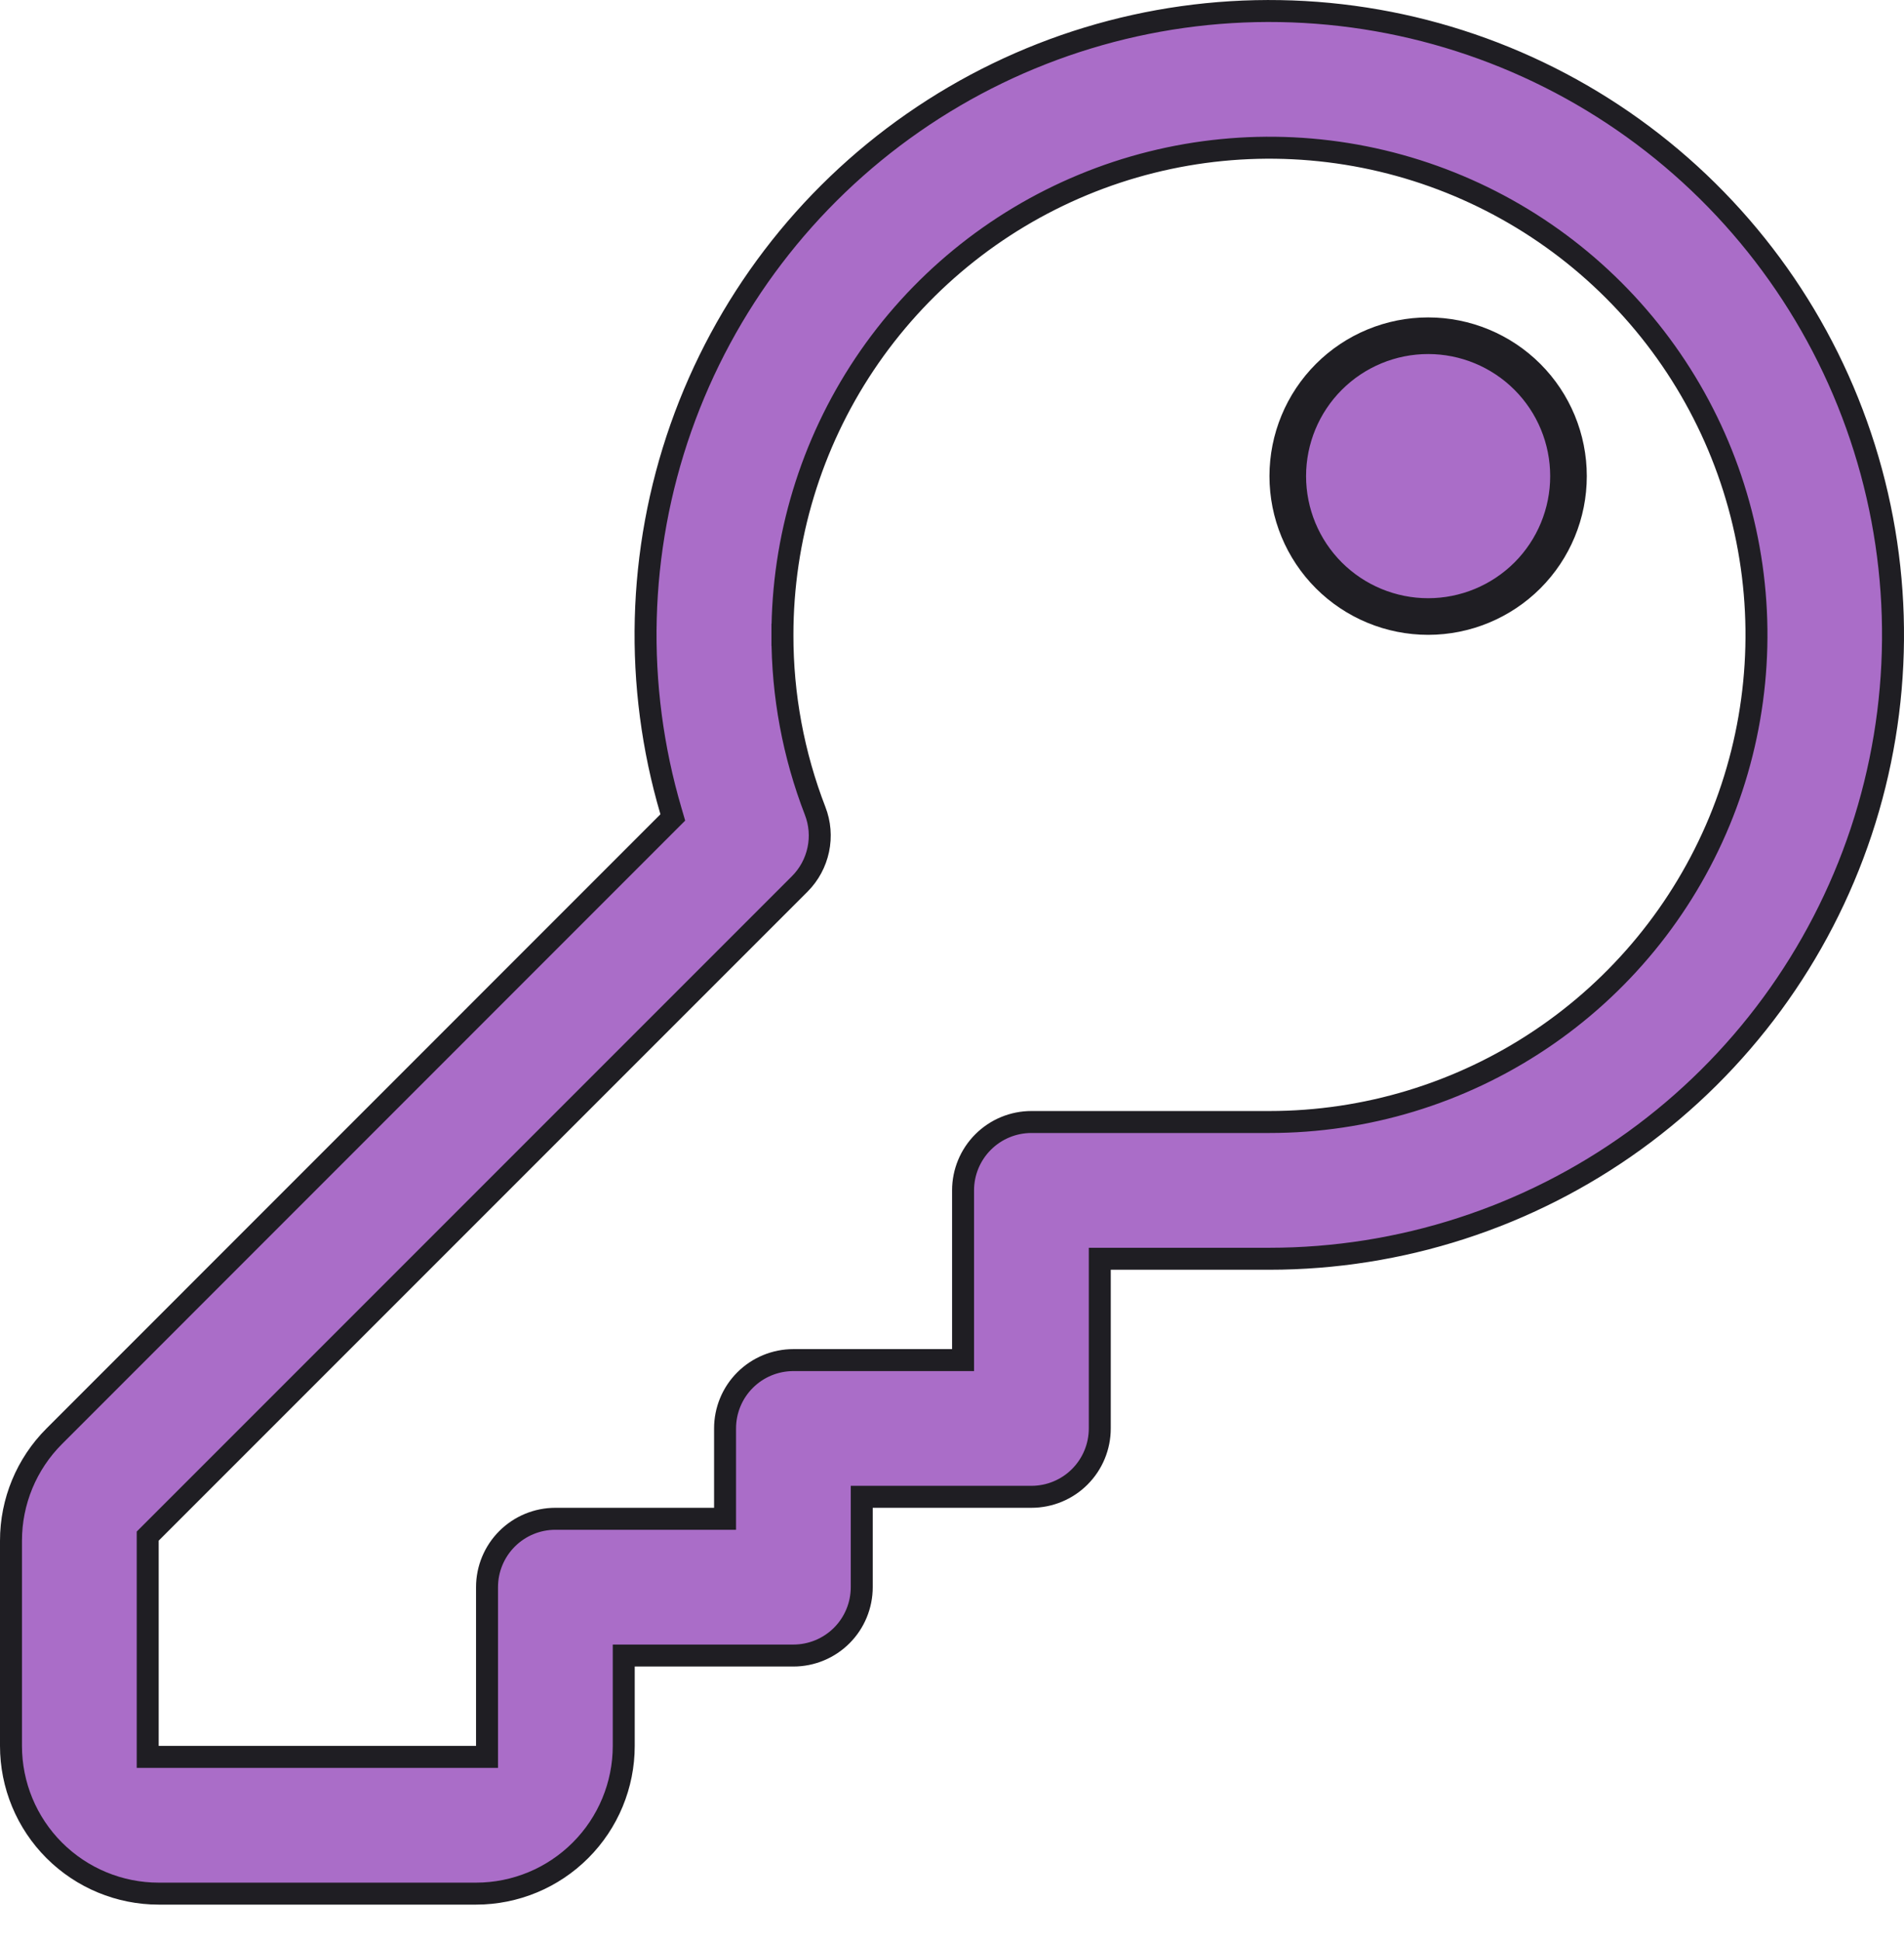
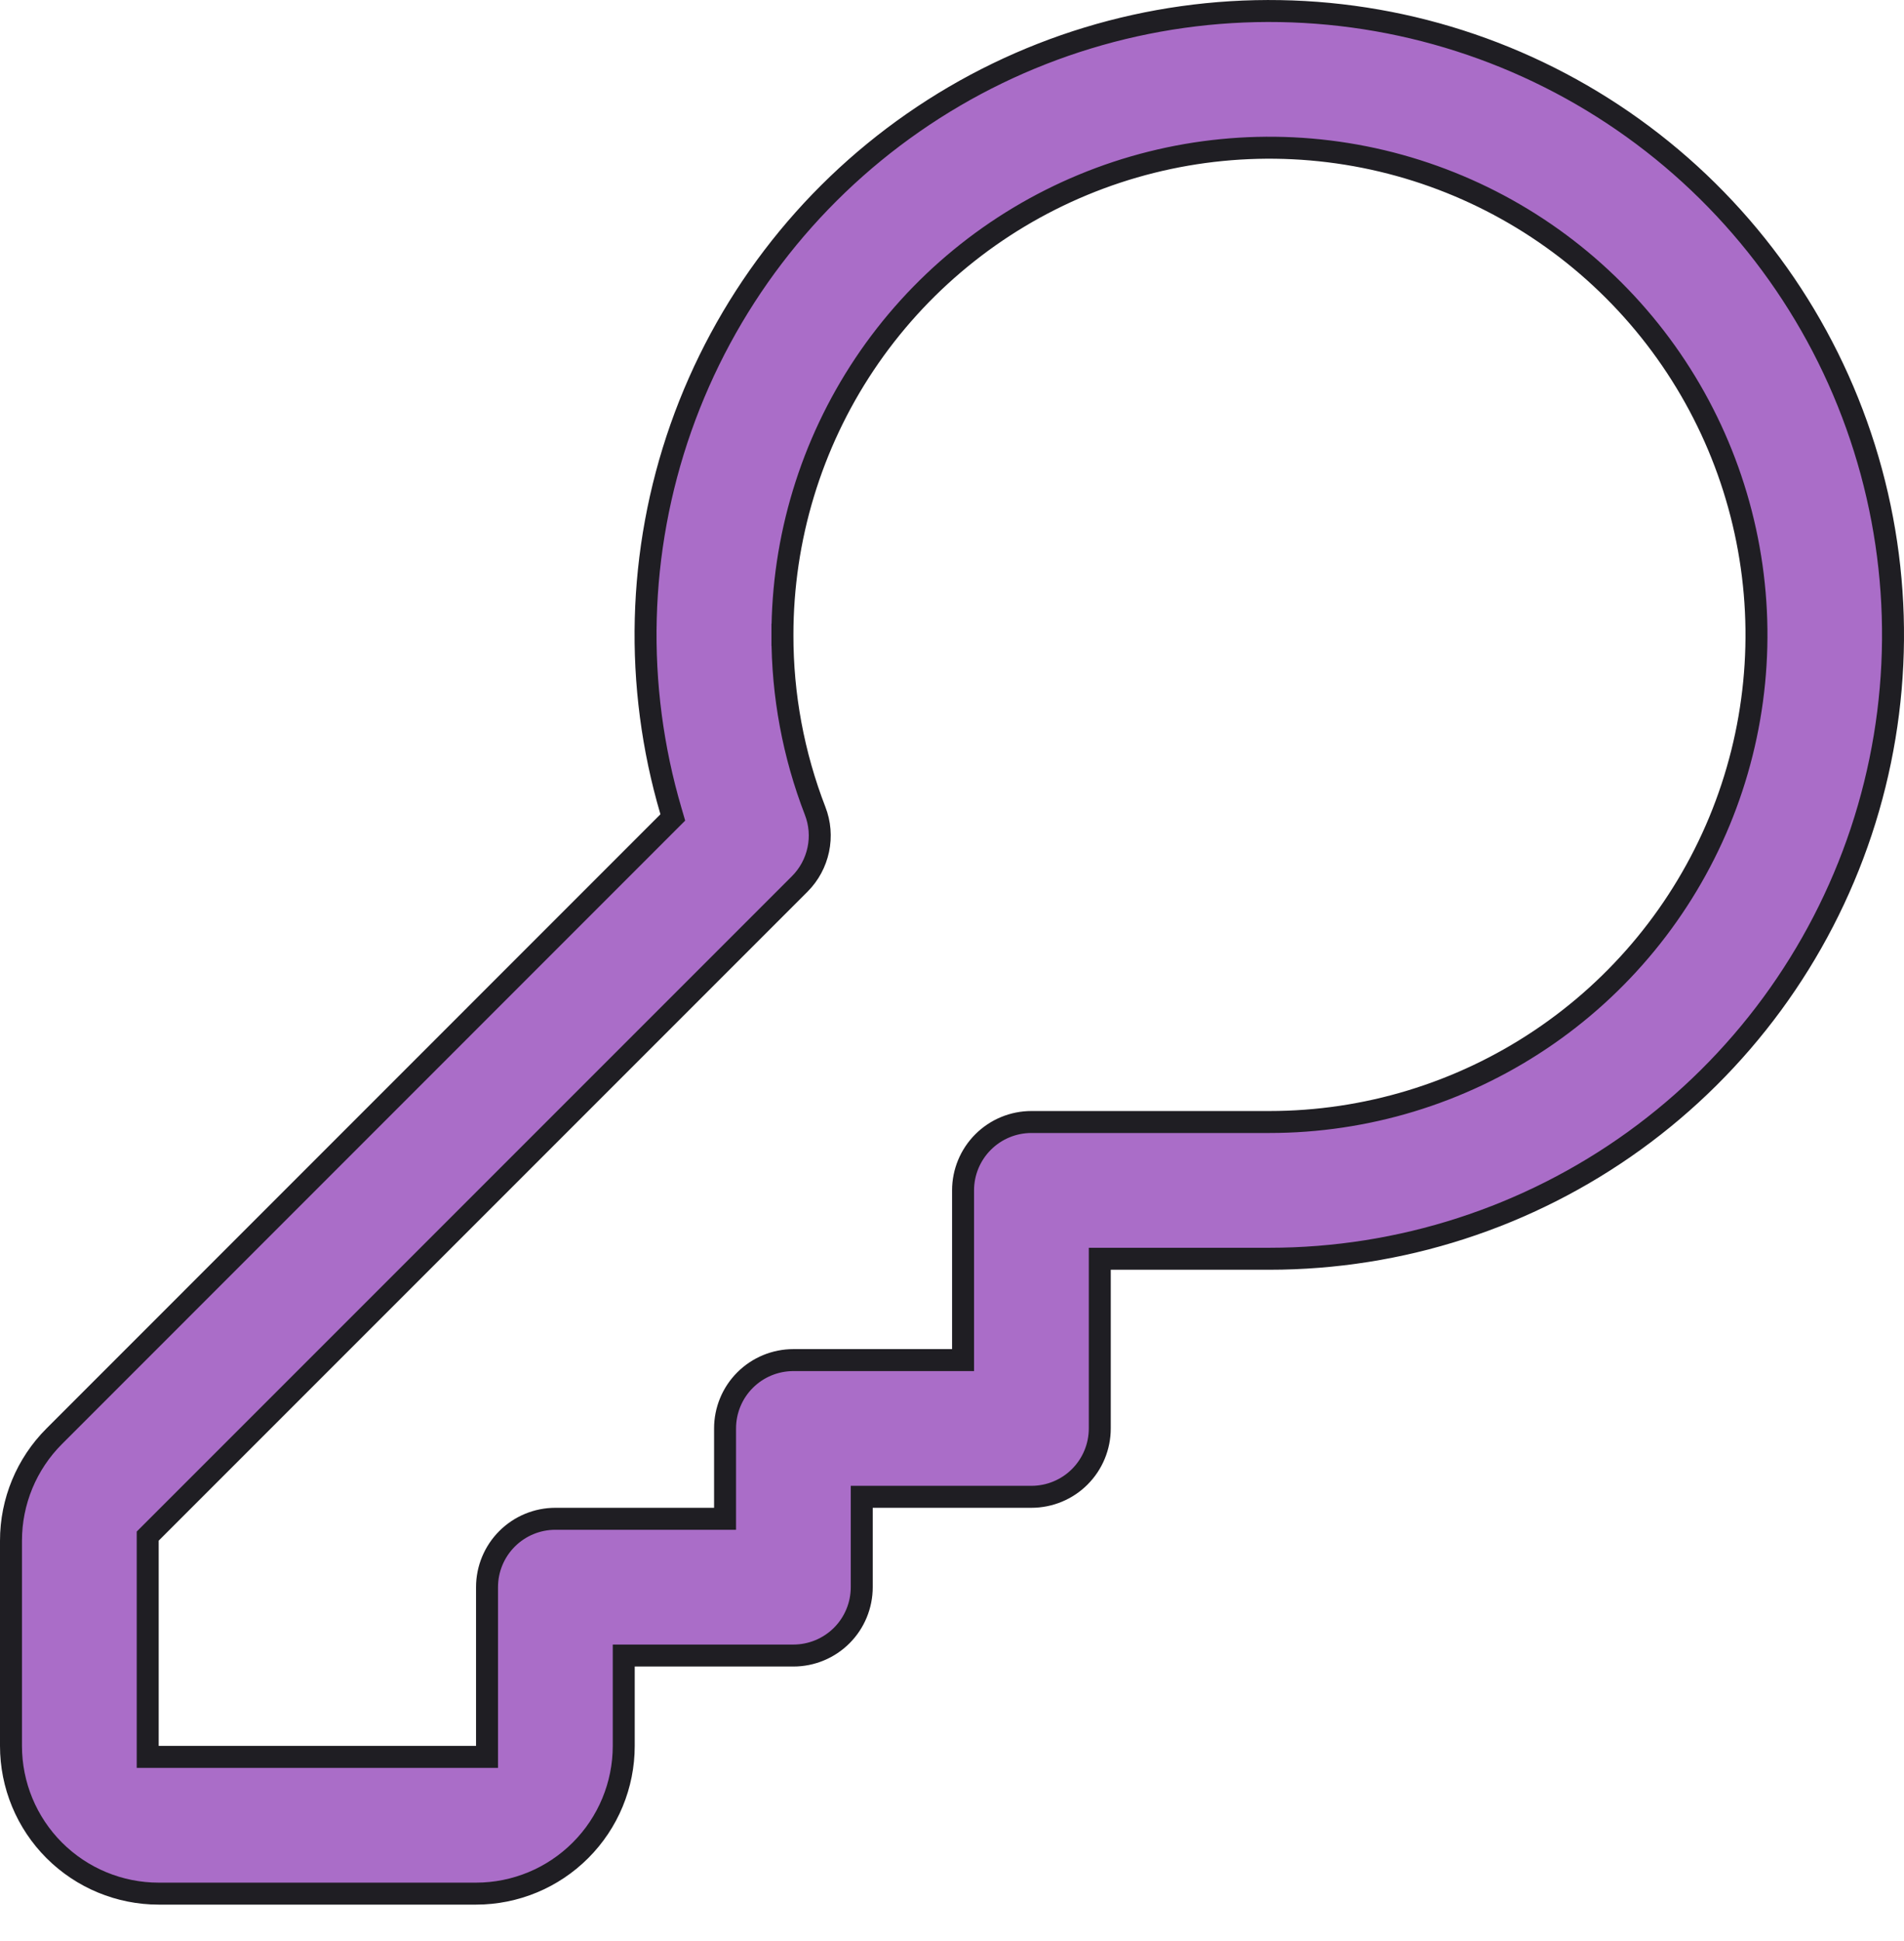
<svg xmlns="http://www.w3.org/2000/svg" width="52" height="53" viewBox="0 0 52 53" fill="none">
-   <path d="M41.715 15.712C40.995 16.43 40.02 16.834 39.004 16.834C37.987 16.834 37.012 16.43 36.293 15.712C35.574 14.993 35.17 14.018 35.17 13.001C35.17 11.984 35.574 11.009 36.293 10.29C37.012 9.571 37.987 9.167 39.004 9.167C40.02 9.167 40.995 9.571 41.715 10.29C42.434 11.009 42.837 11.984 42.837 13.001C42.837 14.018 42.434 14.993 41.715 15.712Z" fill="#AA6DC8" stroke="#1F1E23" />
  <path d="M21.369 17.334C21.366 18.978 21.669 20.608 22.262 22.141L22.262 22.141C22.393 22.478 22.423 22.846 22.348 23.2C22.273 23.554 22.098 23.879 21.842 24.135L4.122 41.855L4.034 41.943V42.067V47.671V47.971H4.334H13.001H13.301V47.671V43.337C13.301 42.842 13.498 42.367 13.848 42.017C14.198 41.667 14.673 41.47 15.168 41.47H19.502H19.802V41.17V39.004C19.802 38.508 19.998 38.033 20.349 37.683C20.699 37.333 21.174 37.137 21.669 37.137H26.002H26.302V36.837V32.503C26.302 32.008 26.499 31.533 26.849 31.183C27.199 30.833 27.674 30.636 28.169 30.636H34.67C37.3 30.636 39.872 29.856 42.059 28.394C44.247 26.933 45.952 24.855 46.959 22.425C47.965 19.995 48.229 17.32 47.715 14.74C47.202 12.16 45.935 9.79 44.075 7.93C42.215 6.069 39.845 4.803 37.265 4.289C34.684 3.776 32.01 4.039 29.58 5.046C27.149 6.053 25.072 7.758 23.61 9.945C22.149 12.132 21.369 14.704 21.369 17.334ZM21.369 17.334L21.669 17.335H21.369C21.369 17.335 21.369 17.335 21.369 17.334ZM23.835 40.87H23.535V41.17V43.337C23.535 43.832 23.339 44.307 22.989 44.657C22.639 45.007 22.164 45.204 21.669 45.204H17.335H17.035V45.504V47.671C17.035 48.741 16.61 49.767 15.853 50.523C15.097 51.28 14.071 51.705 13.001 51.705H4.334C3.264 51.705 2.238 51.28 1.481 50.523C0.725 49.767 0.3 48.741 0.3 47.671V42.068C0.3 42.068 0.3 42.068 0.3 42.067C0.3 40.998 0.725 39.972 1.482 39.216L1.482 39.216L18.249 22.446L18.375 22.32L18.325 22.149C17.314 18.718 17.409 15.056 18.596 11.681C19.783 8.307 22.002 5.392 24.939 3.35C27.876 1.307 31.381 0.241 34.958 0.303C38.534 0.364 42.001 1.55 44.866 3.692C47.73 5.834 49.848 8.823 50.919 12.236C51.99 15.649 51.959 19.313 50.831 22.707C49.702 26.102 47.534 29.055 44.634 31.149C41.733 33.242 38.247 34.369 34.67 34.37C34.67 34.37 34.67 34.37 34.67 34.37H30.336H30.036V34.67V39.004C30.036 39.499 29.839 39.974 29.489 40.324C29.139 40.674 28.664 40.87 28.169 40.87H23.835Z" fill="#AA6DC8" stroke="#1F1E23" stroke-width="0.6" />
</svg>